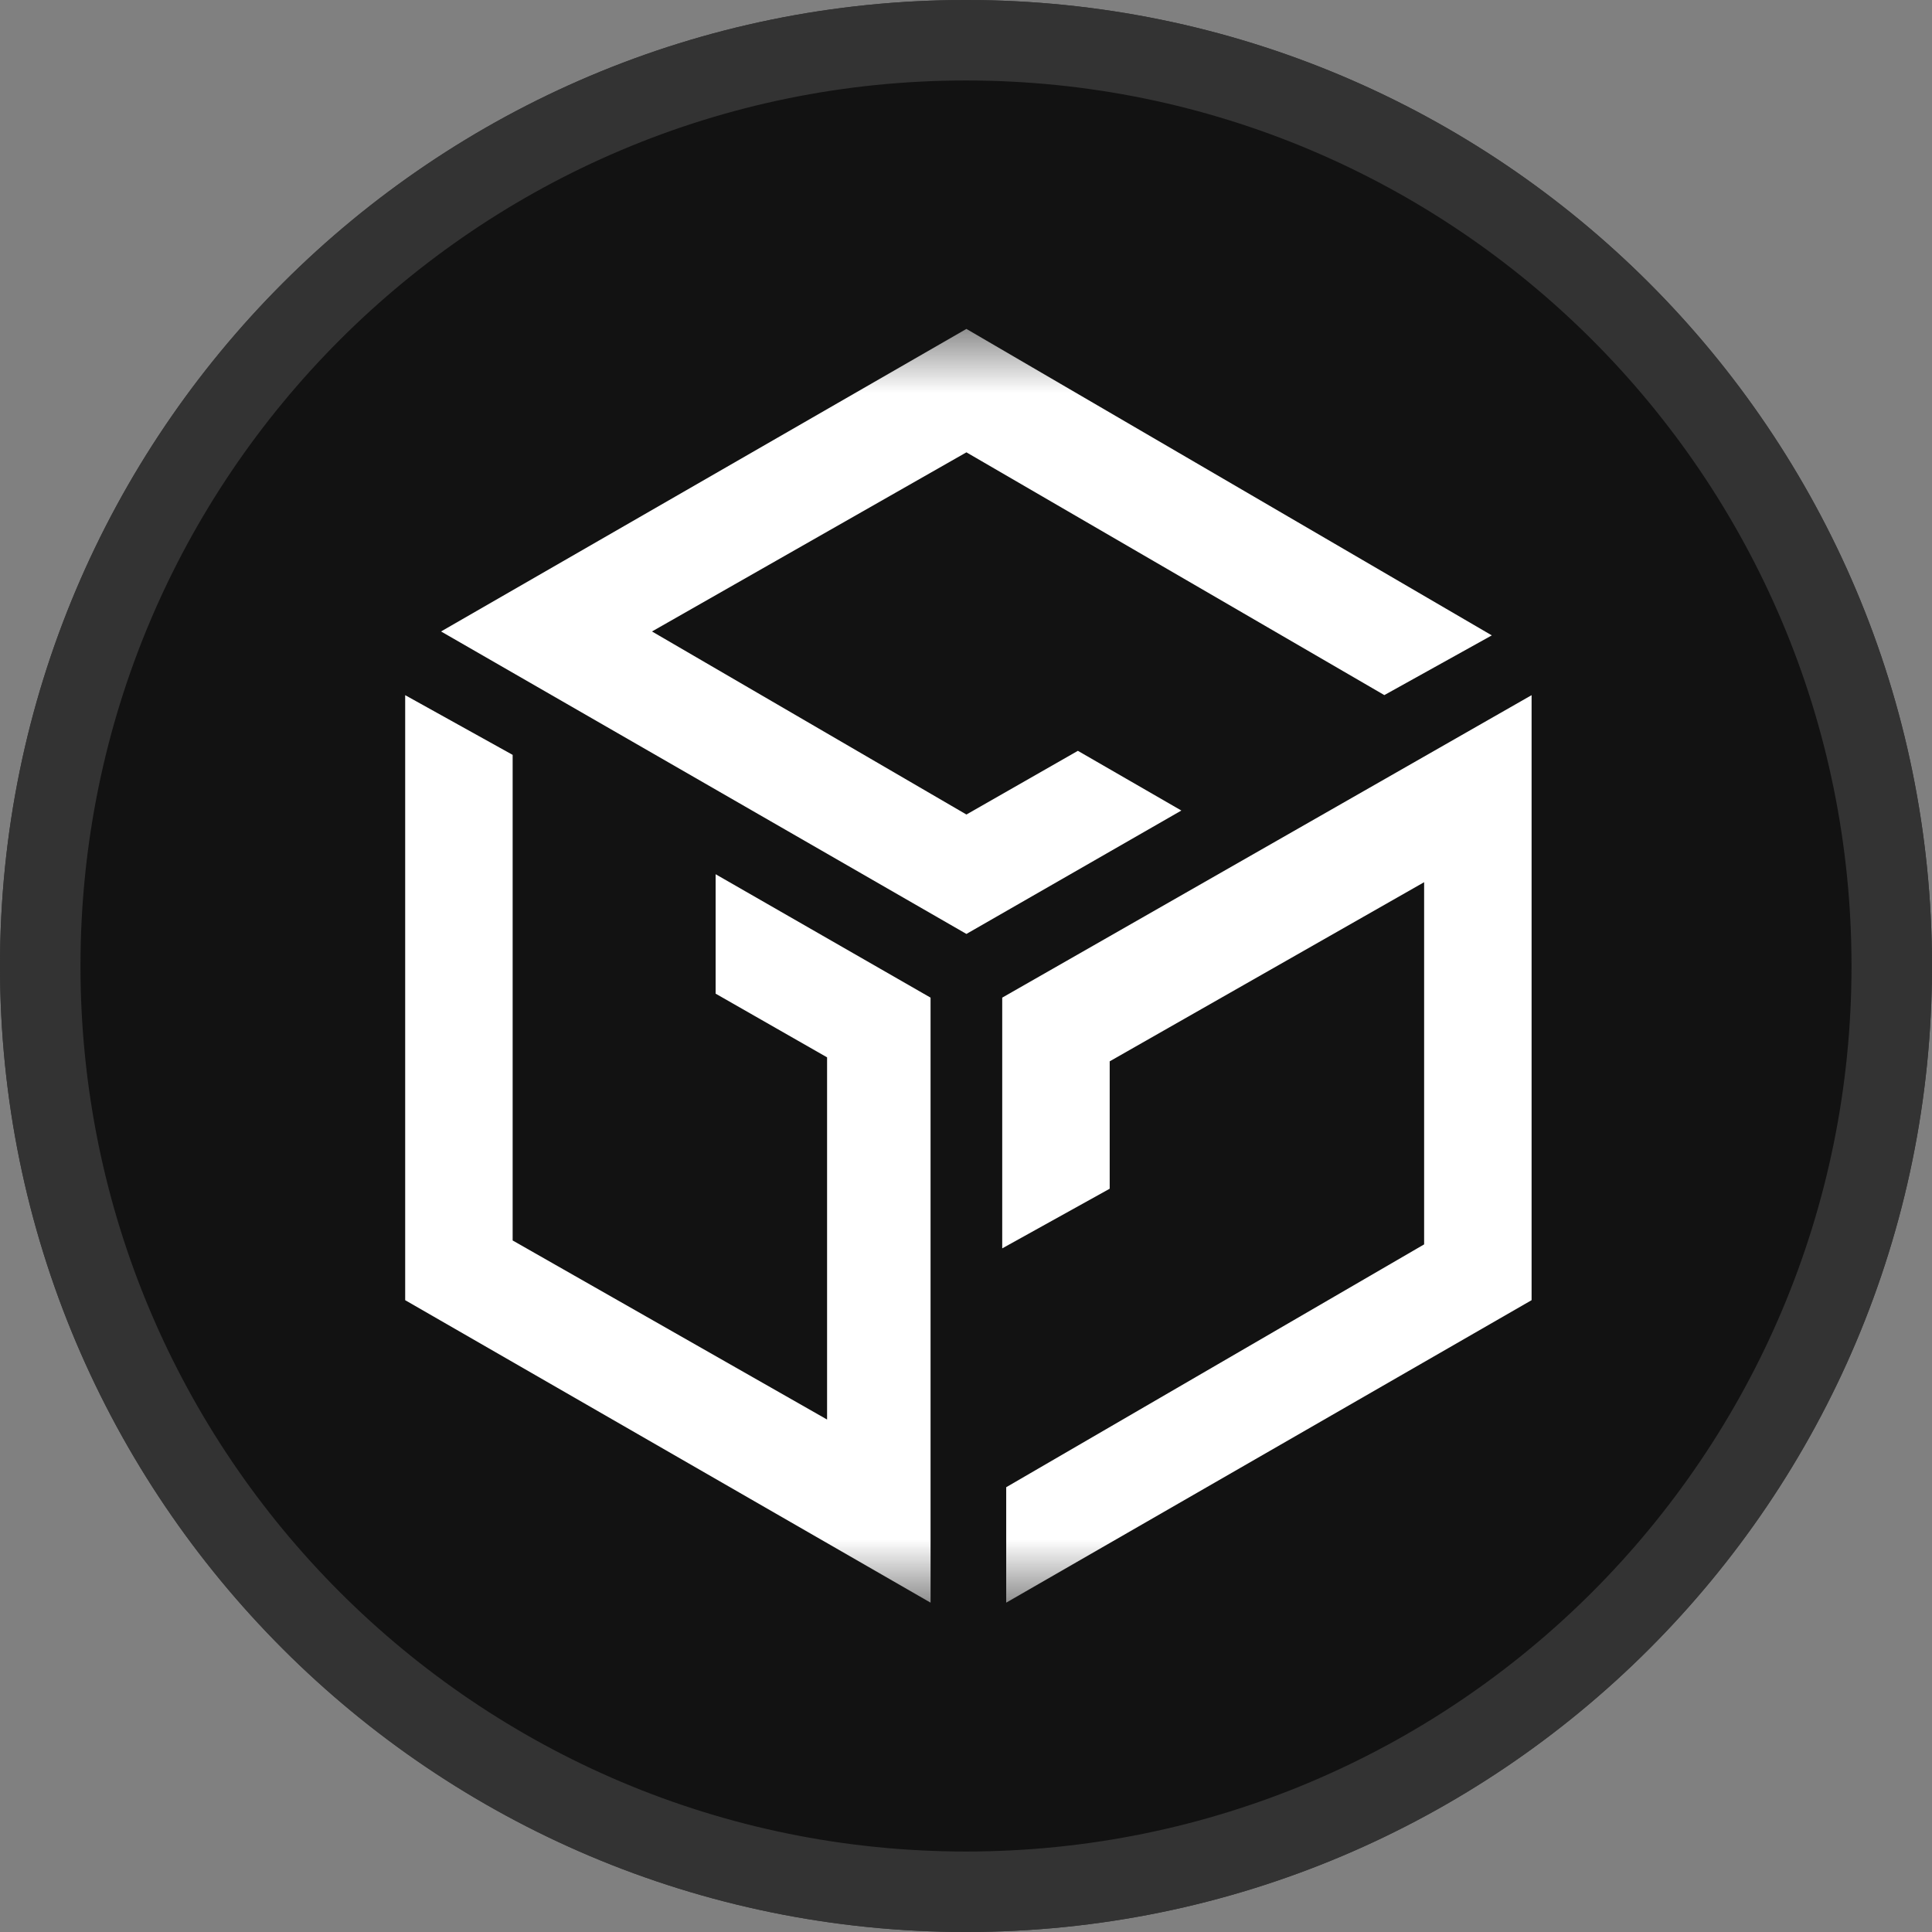
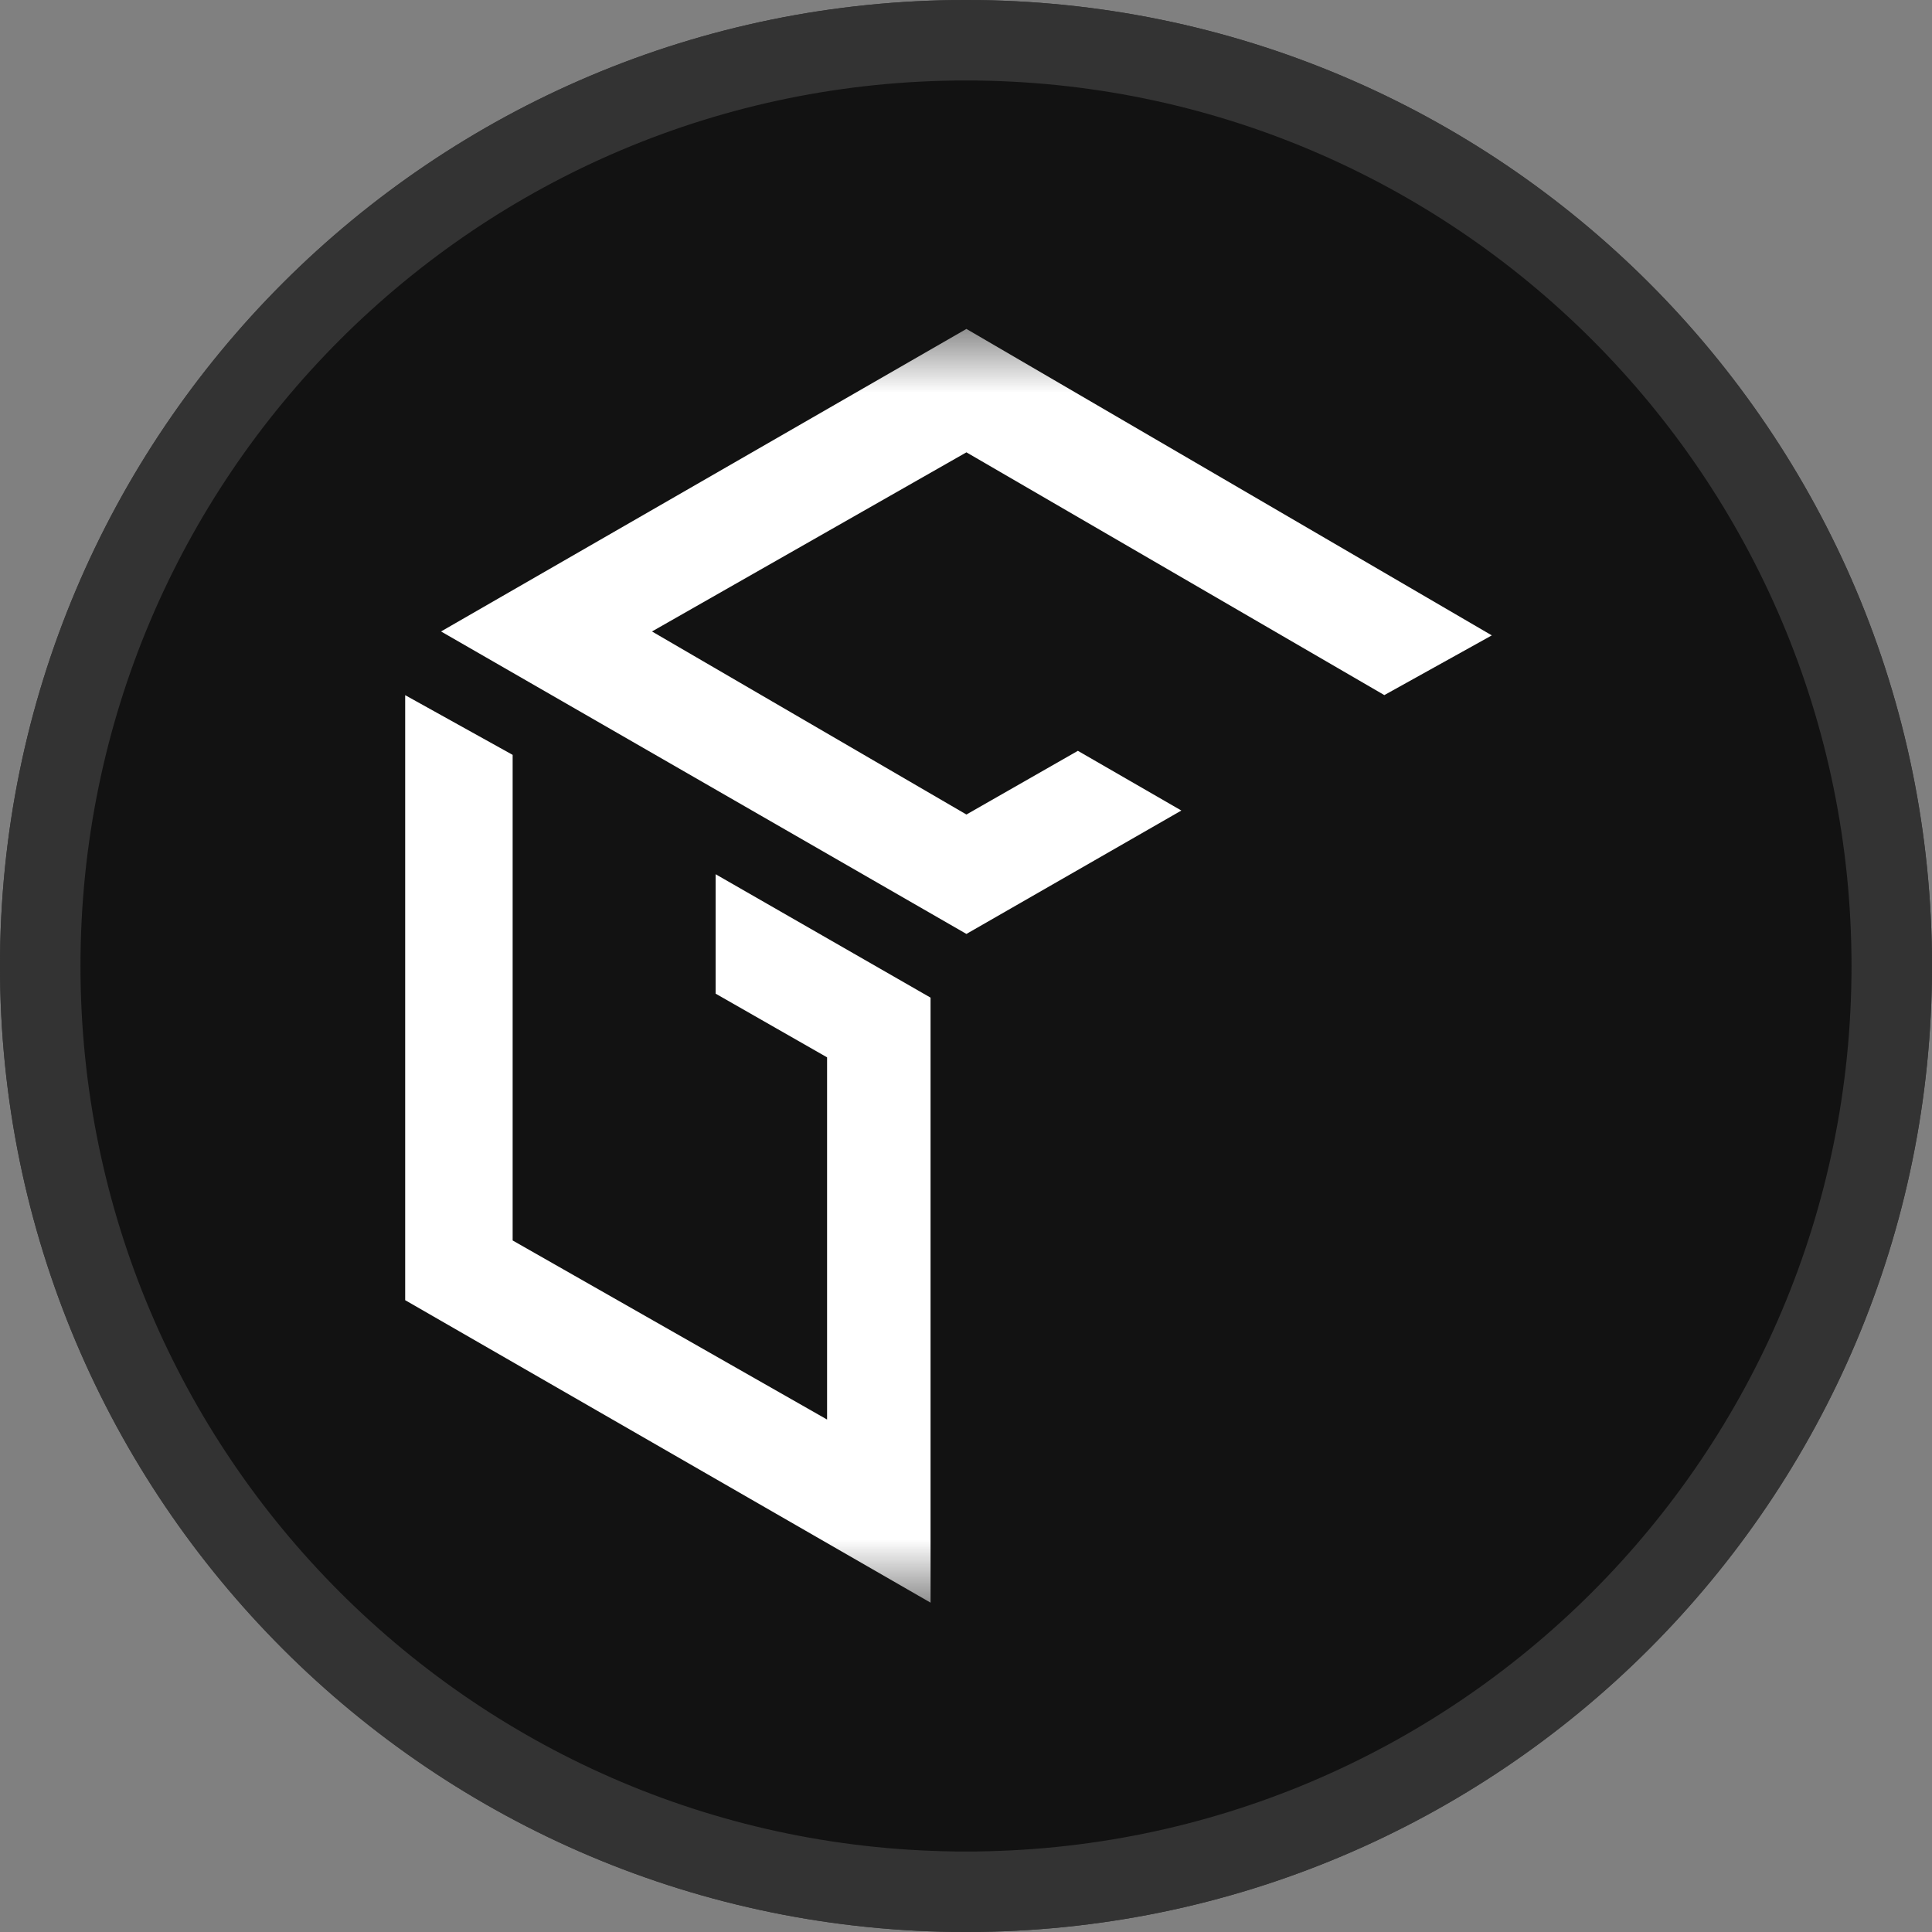
<svg xmlns="http://www.w3.org/2000/svg" width="32" height="32" viewBox="0 0 32 32" fill="none">
  <rect x="0" y="0" width="32" height="32" fill="#808080" stroke="none" />
  <g clip-path="url(#clip0_13608_69368)">
    <path d="M16 31.5C24.56 31.5 31.5 24.56 31.5 16C31.5 7.44 24.56 0.5 16 0.5C7.44 0.5 0.5 7.44 0.5 16C0.5 24.56 7.44 31.5 16 31.5Z" fill="#121212" stroke="#333333" />
    <path fill-rule="evenodd" clip-rule="evenodd" d="M16 30.667C24.1 30.667 30.667 24.1 30.667 16C30.667 7.9 24.1 1.333 16 1.333C7.9 1.333 1.333 7.9 1.333 16C1.333 24.1 7.9 30.667 16 30.667ZM16 32C24.837 32 32 24.837 32 16C32 7.163 24.837 0 16 0C7.163 0 0 7.163 0 16C0 24.837 7.163 32 16 32Z" fill="#333333" />
    <mask id="mask0_13608_69368" style="mask-type:luminance" maskUnits="userSpaceOnUse" x="5" y="5" width="22" height="22">
      <path d="M26.554 5.448H5.458V26.544H26.554V5.448Z" fill="white" />
    </mask>
    <g mask="url(#mask0_13608_69368)">
      <path d="M11.853 16.458L13.699 17.513V23.512L8.491 20.546V12.503L6.711 11.514V21.535L15.413 26.545V16.524L11.853 14.48V16.458Z" fill="white" />
-       <path d="M16.6 16.524V20.677L18.38 19.689V17.579L23.588 14.612V20.611L16.666 24.633V26.545L25.368 21.535V11.514L16.6 16.524Z" fill="white" />
      <path d="M17.853 12.436L16.007 13.491L10.799 10.459L16.007 7.492L22.929 11.513L24.709 10.524L16.007 5.448L7.305 10.459L16.007 15.469L19.567 13.425L17.853 12.436Z" fill="white" />
    </g>
  </g>
  <defs>
    <clipPath id="clip0_13608_69368">
      <path d="M0 16C0 7.163 7.163 0 16 0V0C24.837 0 32 7.163 32 16V16C32 24.837 24.837 32 16 32V32C7.163 32 0 24.837 0 16V16Z" fill="white" />
    </clipPath>
  </defs>
</svg>